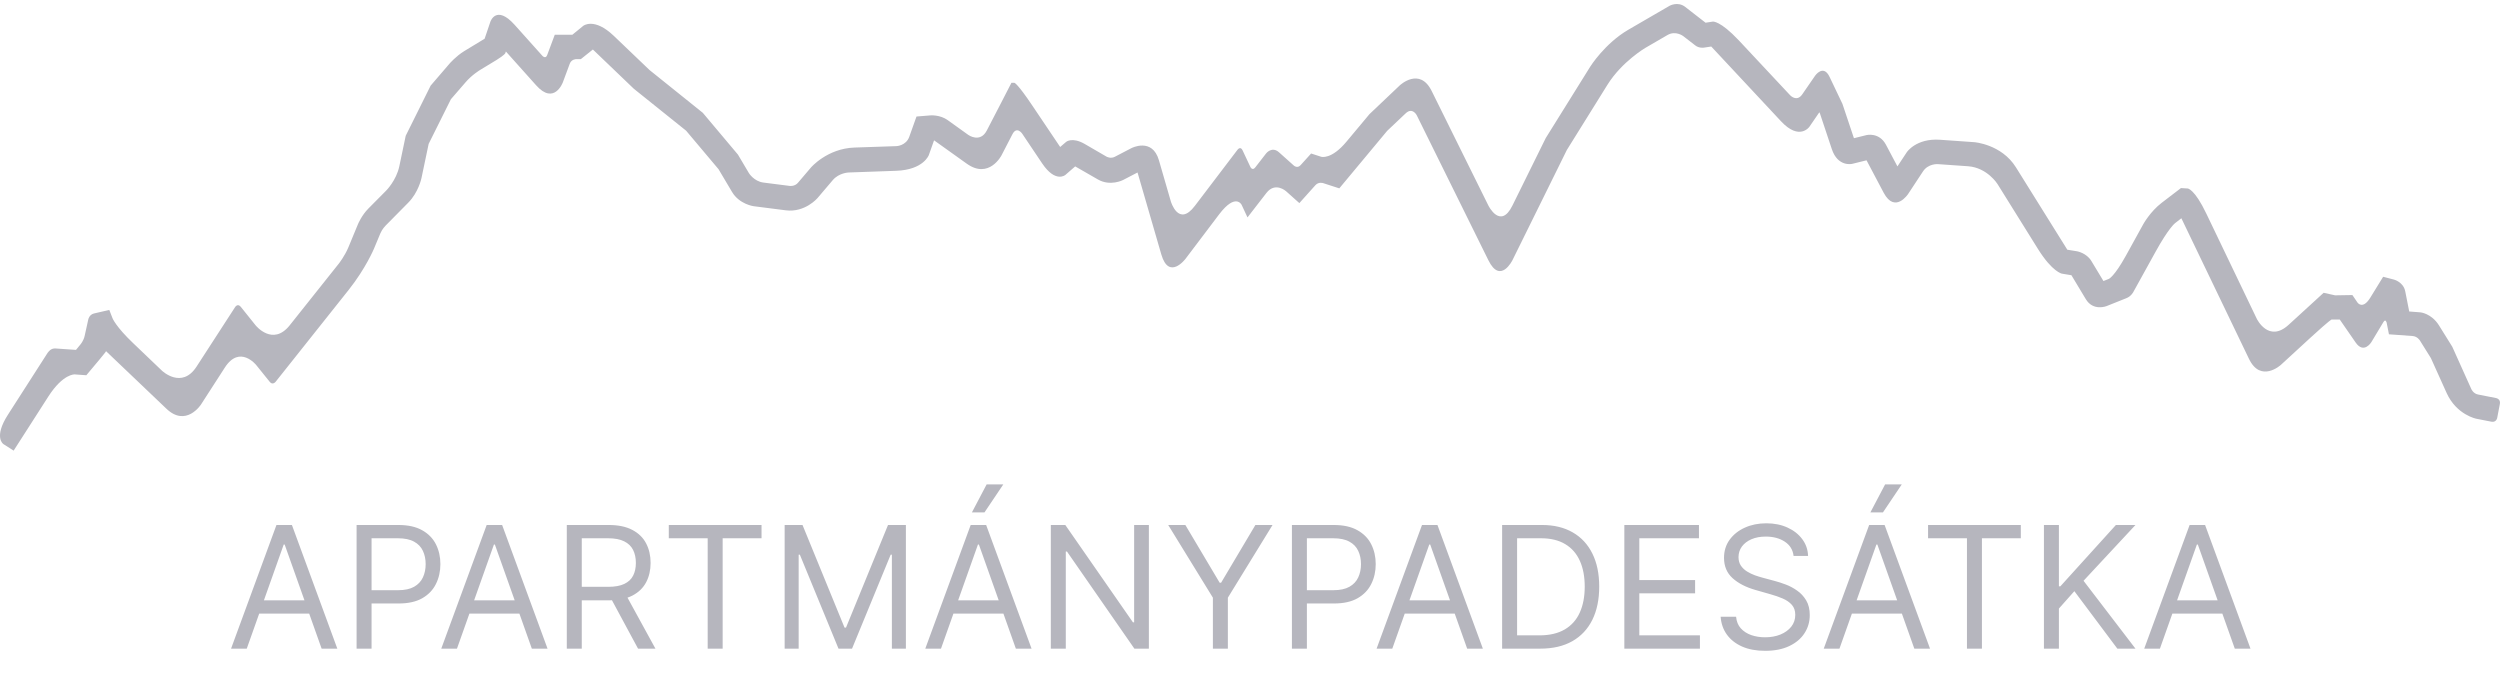
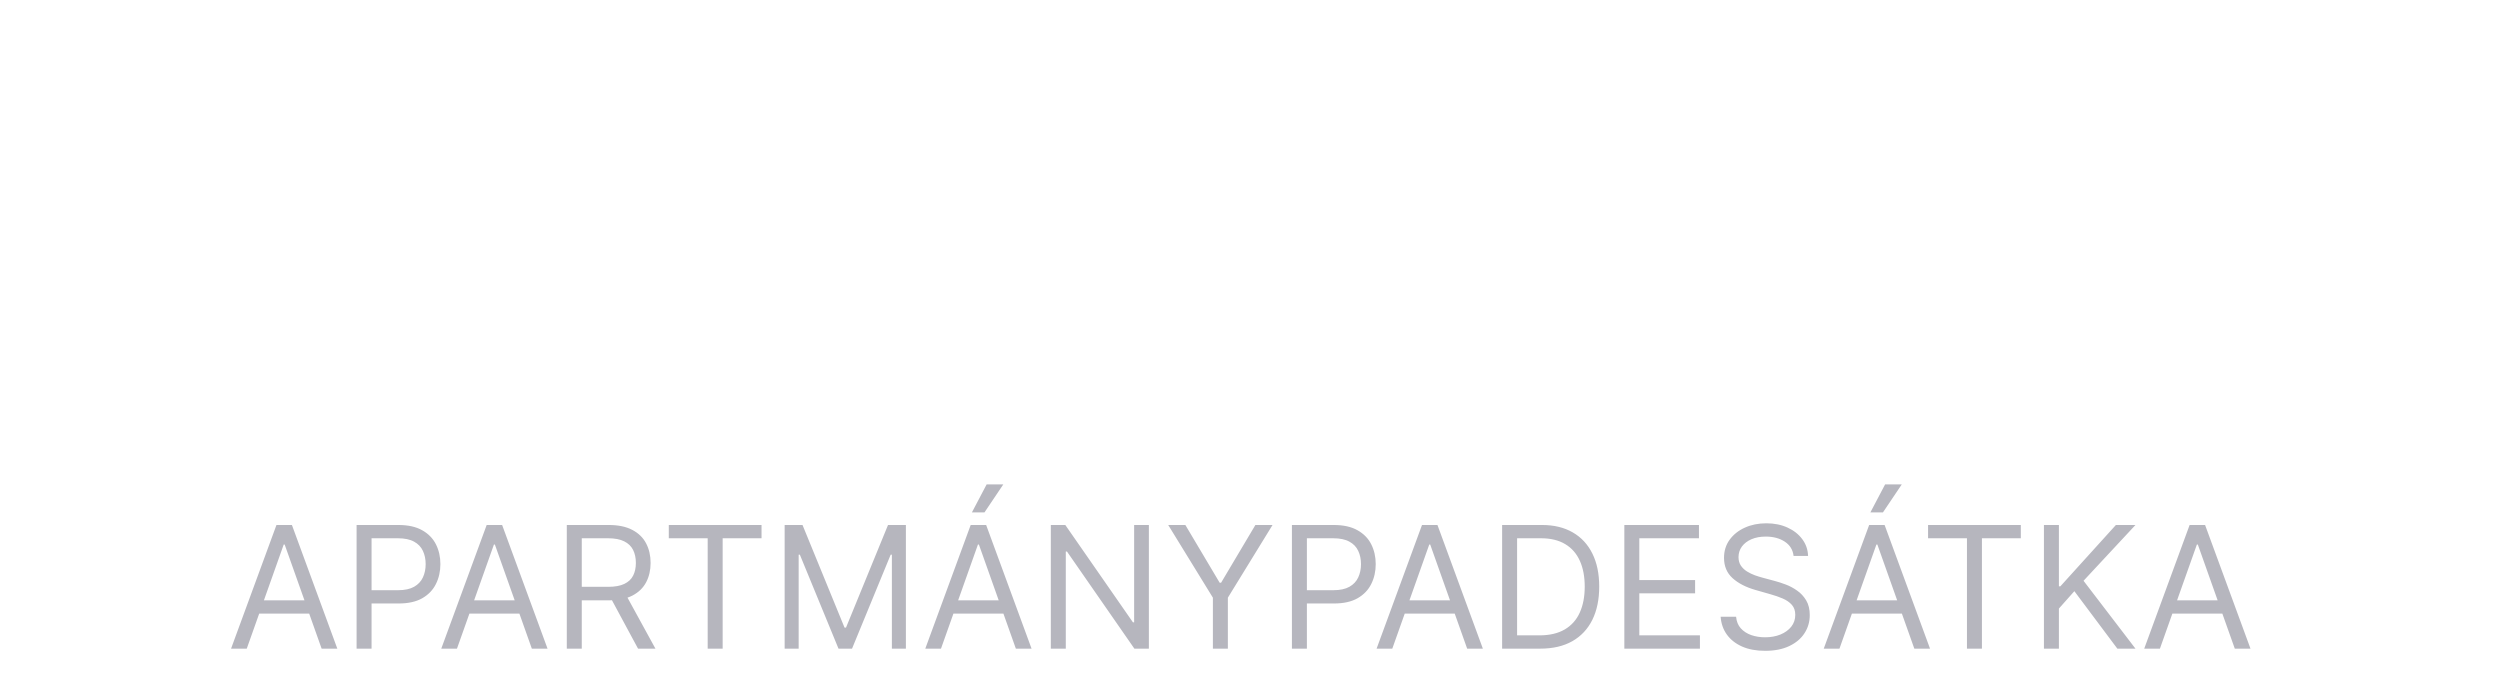
<svg xmlns="http://www.w3.org/2000/svg" width="448" height="124" viewBox="0 0 448 124" fill="none">
-   <path d="M8.64 63.106C8.64 63.106 9.097 62.37 9.96 62.446L13.617 62.7L14.429 61.71C14.429 61.71 14.988 61.049 15.165 60.212L15.826 57.215C15.826 57.215 16.003 56.377 16.841 56.174L19.584 55.54L20.168 57.038C20.168 57.038 20.752 58.536 23.875 61.507L29.029 66.432C29.029 66.432 32.558 69.809 35.224 65.696L42.131 55.032C42.131 55.032 42.588 54.295 43.146 54.981L45.812 58.307C45.812 58.307 48.859 62.116 51.906 58.307L60.717 47.237C60.717 47.237 61.783 45.891 62.444 44.291L64.145 40.178C64.145 40.178 64.805 38.578 66.024 37.36L69.198 34.16C69.198 34.16 71.026 32.332 71.559 29.793L72.702 24.334L77.171 15.345L80.573 11.384C80.573 11.384 81.69 10.09 83.163 9.175L86.844 6.941L87.885 3.869C87.885 3.869 88.927 0.796 92.202 4.427L97.204 10.013C97.204 10.013 97.788 10.648 98.067 9.836L99.413 6.23H102.562L104.517 4.631C104.517 4.631 106.472 3.056 110.001 6.433L116.4 12.553L125.947 20.221L132.244 27.711L134.199 31.012C134.199 31.012 135.087 32.484 136.789 32.713L141.562 33.322C141.562 33.322 142.425 33.424 142.984 32.764L145.32 30.022C145.32 30.022 148.215 26.619 153.115 26.441L160.631 26.188C160.631 26.188 162.357 26.137 162.941 24.512L164.236 20.881L166.725 20.678C166.725 20.678 168.451 20.525 169.848 21.541L173.53 24.182C173.53 24.182 175.637 25.68 176.83 23.395L179.446 18.342L181.248 14.838H181.782C181.782 14.838 182.315 14.914 185.032 18.977L189.983 26.34L191.049 25.426C191.049 25.426 192.116 24.512 194.35 25.781L198.286 28.067C198.286 28.067 199.022 28.498 199.784 28.092L202.755 26.543C202.755 26.543 206.487 24.588 207.681 28.727L209.813 36.09C209.813 36.09 211.185 40.787 214.13 36.877L221.773 26.822C221.773 26.822 222.28 26.137 222.661 26.924L224.058 29.895C224.058 29.895 224.413 30.682 224.946 29.996L226.876 27.508C226.876 27.508 227.917 26.137 229.212 27.305L231.853 29.666C231.853 29.666 232.488 30.25 233.072 29.59L234.951 27.508L236.753 28.092C236.753 28.092 238.556 28.676 241.298 25.375L245.412 20.449L250.845 15.295C250.845 15.295 254.4 11.943 256.558 16.31L266.715 36.826C266.715 36.826 268.873 41.219 271.031 36.826L276.998 24.74L284.971 11.943C284.971 11.943 287.561 7.804 291.776 5.341L299.165 1.05C299.165 1.05 300.663 0.187 302.008 1.253L305.639 4.072L306.934 3.869C306.934 3.869 308.229 3.666 311.581 7.22L320.798 17.072C320.798 17.072 321.966 18.342 322.956 16.92L325.267 13.568C325.267 13.568 326.739 11.435 327.856 13.771L330.167 18.621L332.224 24.766L334.483 24.207C334.483 24.207 336.743 23.648 337.962 25.934L340.019 29.818L341.695 27.279C341.695 27.279 343.37 24.74 347.661 25.045L353.781 25.477C353.781 25.477 358.656 25.832 361.246 29.971L370.463 44.748L372.189 45.028C372.189 45.028 373.89 45.307 374.779 46.78L376.937 50.36L377.902 49.979C377.902 49.979 378.867 49.598 380.949 45.84L384.072 40.178C384.072 40.178 385.316 37.918 387.373 36.344L390.826 33.703L392.045 33.779C392.045 33.779 393.264 33.856 395.371 38.274L404.41 57.114C404.41 57.114 406.518 61.507 410.123 58.206L416.395 52.467L418.452 52.924L421.549 52.873L422.464 54.219C422.464 54.219 423.378 55.565 424.749 53.356L427.059 49.598L429.014 50.106C429.014 50.106 430.69 50.538 431.02 52.213L431.731 55.819L433.712 55.971C433.712 55.971 435.692 56.124 437.063 58.307L439.45 62.141L442.878 69.759C442.878 69.759 443.233 70.546 444.071 70.698L447.296 71.333C447.296 71.333 448.134 71.485 447.982 72.349L447.499 74.888C447.499 74.888 447.347 75.725 446.484 75.573L443.767 75.04C443.767 75.04 440.212 74.354 438.434 70.419L435.616 64.173L433.636 60.999C433.636 60.999 433.179 60.262 432.315 60.212L428.1 59.907L427.694 57.85C427.694 57.85 427.516 57.012 427.085 57.749L424.952 61.303C424.952 61.303 423.606 63.512 422.133 61.38L419.29 57.266H417.995H417.817C417.817 57.266 417.639 57.215 414.034 60.516L408.727 65.391C408.727 65.391 405.121 68.692 403.014 64.299L390.902 39.112L389.76 40C389.76 40 388.617 40.864 386.256 45.155L382.269 52.366C382.269 52.366 381.863 53.127 381.051 53.432L377.496 54.854C377.496 54.854 375.084 55.819 373.763 53.584L371.199 49.319L369.498 49.039C369.498 49.039 367.797 48.76 365.207 44.621L357.945 32.967C357.945 32.967 356.117 30.047 352.689 29.793L347.255 29.412C347.255 29.412 345.529 29.285 344.589 30.733L341.948 34.744C341.948 34.744 339.587 38.35 337.556 34.541L334.483 28.727L331.919 29.361C331.919 29.361 329.354 29.996 328.263 26.721L326.13 20.322L326.028 20.119L324.251 22.709C324.251 22.709 322.474 25.299 319.147 21.719L306.655 8.338L305.309 8.541C305.309 8.541 304.446 8.668 303.786 8.134L301.653 6.484C301.653 6.484 300.282 5.418 298.809 6.281L294.873 8.566C294.873 8.566 290.659 11.029 288.069 15.168L280.781 26.873L271.031 46.627C271.031 46.627 268.873 51.02 266.715 46.627L253.892 20.678C253.892 20.678 253.131 19.129 251.886 20.322L248.585 23.445L240.003 33.754L237.109 32.815C237.109 32.815 236.296 32.535 235.712 33.196L232.843 36.395L230.456 34.262C230.456 34.262 228.527 32.535 226.952 34.567L223.55 38.959L222.509 36.725C222.509 36.725 221.468 34.49 218.497 38.375L212.429 46.399C212.429 46.399 209.483 50.284 208.112 45.612L203.846 30.91L201.257 32.256C201.257 32.256 198.971 33.449 196.737 32.154L192.674 29.818L190.922 31.342C190.922 31.342 189.17 32.865 186.758 29.285L183.178 23.953C183.178 23.953 182.213 22.531 181.426 24.055L179.471 27.838C179.471 27.838 177.237 32.18 173.25 29.336L167.385 25.146L166.445 27.787C166.445 27.787 165.506 30.428 160.605 30.606L152.074 30.91C152.074 30.91 150.347 30.961 149.23 32.281L146.488 35.506C146.488 35.506 144.254 38.121 140.826 37.69L135.062 36.953C135.062 36.953 132.498 36.623 131.177 34.389L128.765 30.326L122.951 23.42L113.581 15.904L106.243 8.871L104.085 10.597H103.247C103.247 10.597 102.409 10.597 102.104 11.41L100.86 14.761C100.86 14.761 99.311 18.926 96.061 15.269L90.653 9.226L90.552 9.531C90.552 9.531 90.45 9.836 88.977 10.75L86.007 12.553C86.007 12.553 84.534 13.441 83.417 14.761L80.801 17.783L76.815 25.781L75.52 31.951C75.52 31.951 74.987 34.49 73.159 36.319L69.096 40.432C69.096 40.432 68.487 41.041 68.157 41.828L67.014 44.571C67.014 44.571 65.541 48.1 62.494 51.934L49.393 68.413C49.393 68.413 48.859 69.098 48.326 68.413L45.914 65.417C45.914 65.417 42.969 61.735 40.303 65.848L36.011 72.501C36.011 72.501 33.345 76.614 29.816 73.237L18.974 62.903V63.005C18.974 63.005 18.923 63.106 17.831 64.427L15.47 67.245L13.388 67.093C13.388 67.093 11.306 66.94 8.665 71.053L2.445 80.753L0.616 79.585C0.616 79.585 -1.212 78.417 1.429 74.304L8.564 63.182L8.64 63.106Z" fill="#B6B6BE" />
-   <path d="M44.218 116.237H41.405L49.542 94.078H52.312L60.448 116.237H57.635L51.013 97.584H50.84L44.218 116.237ZM45.257 107.581H56.596V109.962H45.257V107.581ZM63.9 116.237V94.078H71.387C73.126 94.078 74.547 94.392 75.65 95.019C76.761 95.639 77.584 96.48 78.118 97.54C78.651 98.601 78.918 99.784 78.918 101.089C78.918 102.395 78.651 103.581 78.118 104.649C77.591 105.717 76.776 106.568 75.672 107.203C74.569 107.83 73.155 108.144 71.431 108.144H66.064V105.763H71.344C72.534 105.763 73.49 105.558 74.211 105.147C74.933 104.736 75.456 104.18 75.78 103.48C76.112 102.774 76.278 101.976 76.278 101.089C76.278 100.202 76.112 99.409 75.78 98.709C75.456 98.009 74.929 97.461 74.201 97.064C73.472 96.66 72.505 96.458 71.301 96.458H66.583V116.237H63.9ZM81.888 116.237H79.075L87.212 94.078H89.982L98.118 116.237H95.305L88.683 97.584H88.51L81.888 116.237ZM82.927 107.581H94.266V109.962H82.927V107.581ZM101.57 116.237V94.078H109.057C110.789 94.078 112.21 94.374 113.321 94.965C114.431 95.549 115.254 96.354 115.787 97.378C116.321 98.402 116.588 99.567 116.588 100.873C116.588 102.178 116.321 103.336 115.787 104.346C115.254 105.356 114.435 106.149 113.331 106.726C112.228 107.296 110.817 107.581 109.101 107.581H103.041V105.158H109.014C110.197 105.158 111.149 104.984 111.871 104.638C112.599 104.292 113.126 103.801 113.45 103.167C113.782 102.525 113.948 101.76 113.948 100.873C113.948 99.986 113.782 99.21 113.45 98.546C113.119 97.883 112.588 97.371 111.86 97.01C111.131 96.642 110.168 96.458 108.971 96.458H104.253V116.237H101.57ZM112 106.283L117.454 116.237H114.338L108.971 106.283H112ZM119.848 96.458V94.078H136.467V96.458H129.499V116.237H126.816V96.458H119.848ZM140.609 94.078H143.811L151.342 112.472H151.602L159.133 94.078H162.335V116.237H159.825V99.401H159.609L152.684 116.237H150.26L143.335 99.401H143.119V116.237H140.609V94.078ZM168.625 116.237H165.811L173.948 94.078H176.718L184.855 116.237H182.041L175.42 97.584H175.246L168.625 116.237ZM169.663 107.581H181.003V109.962H169.663V107.581ZM174.164 91.827L176.804 86.807H179.791L176.415 91.827H174.164ZM205.878 94.078V116.237H203.281L191.206 98.839H190.99V116.237H188.306V94.078H190.903L203.021 111.52H203.238V94.078H205.878ZM209.343 94.078H212.416L218.562 104.422H218.821L224.967 94.078H228.04L220.033 107.105V116.237H217.35V107.105L209.343 94.078ZM231.511 116.237V94.078H238.998C240.737 94.078 242.158 94.392 243.261 95.019C244.372 95.639 245.194 96.48 245.728 97.54C246.262 98.601 246.529 99.784 246.529 101.089C246.529 102.395 246.262 103.581 245.728 104.649C245.202 105.717 244.387 106.568 243.283 107.203C242.179 107.83 240.765 108.144 239.041 108.144H233.675V105.763H238.955C240.145 105.763 241.101 105.558 241.822 105.147C242.544 104.736 243.067 104.18 243.391 103.48C243.723 102.774 243.889 101.976 243.889 101.089C243.889 100.202 243.723 99.409 243.391 98.709C243.067 98.009 242.54 97.461 241.811 97.064C241.083 96.66 240.116 96.458 238.912 96.458H234.194V116.237H231.511ZM249.499 116.237H246.686L254.823 94.078H257.592L265.729 116.237H262.916L256.294 97.584H256.121L249.499 116.237ZM250.538 107.581H261.877V109.962H250.538V107.581ZM276.019 116.237H269.181V94.078H276.322C278.472 94.078 280.311 94.522 281.84 95.409C283.369 96.289 284.542 97.555 285.357 99.207C286.172 100.851 286.579 102.82 286.579 105.114C286.579 107.423 286.168 109.41 285.346 111.076C284.524 112.735 283.326 114.012 281.754 114.906C280.181 115.794 278.27 116.237 276.019 116.237ZM271.864 113.857H275.846C277.678 113.857 279.196 113.503 280.401 112.797C281.606 112.09 282.504 111.083 283.095 109.778C283.687 108.472 283.983 106.918 283.983 105.114C283.983 103.325 283.69 101.785 283.106 100.494C282.522 99.196 281.649 98.2 280.488 97.508C279.326 96.808 277.88 96.458 276.149 96.458H271.864V113.857ZM291.081 116.237V94.078H304.454V96.458H293.764V103.946H303.762V106.326H293.764V113.857H304.627V116.237H291.081ZM321.409 99.618C321.279 98.521 320.753 97.67 319.829 97.064C318.906 96.458 317.774 96.155 316.432 96.155C315.451 96.155 314.593 96.314 313.857 96.631C313.128 96.949 312.558 97.385 312.147 97.941C311.743 98.496 311.541 99.127 311.541 99.834C311.541 100.426 311.682 100.934 311.963 101.36C312.252 101.778 312.62 102.128 313.067 102.409C313.514 102.683 313.983 102.911 314.473 103.091C314.964 103.264 315.415 103.405 315.826 103.513L318.077 104.119C318.654 104.27 319.296 104.48 320.003 104.746C320.717 105.013 321.398 105.378 322.048 105.839C322.704 106.294 323.245 106.878 323.671 107.592C324.096 108.306 324.309 109.183 324.309 110.221C324.309 111.419 323.995 112.501 323.368 113.467C322.747 114.434 321.838 115.202 320.641 115.772C319.451 116.342 318.004 116.627 316.302 116.627C314.715 116.627 313.341 116.371 312.18 115.859C311.025 115.346 310.117 114.632 309.453 113.716C308.797 112.8 308.425 111.736 308.339 110.524H311.108C311.181 111.361 311.462 112.054 311.952 112.602C312.45 113.143 313.078 113.547 313.835 113.814C314.6 114.073 315.422 114.203 316.302 114.203C317.326 114.203 318.246 114.037 319.061 113.705C319.876 113.366 320.522 112.898 320.998 112.299C321.474 111.693 321.712 110.986 321.712 110.178C321.712 109.442 321.507 108.844 321.095 108.382C320.684 107.92 320.143 107.545 319.472 107.257C318.802 106.968 318.077 106.716 317.298 106.499L314.571 105.72C312.84 105.222 311.469 104.512 310.459 103.589C309.449 102.665 308.944 101.457 308.944 99.964C308.944 98.723 309.28 97.641 309.951 96.718C310.629 95.787 311.538 95.066 312.677 94.554C313.824 94.034 315.105 93.775 316.518 93.775C317.947 93.775 319.216 94.031 320.327 94.543C321.438 95.048 322.318 95.74 322.967 96.621C323.624 97.501 323.97 98.5 324.006 99.618H321.409ZM329.63 116.237H326.816L334.953 94.078H337.723L345.86 116.237H343.047L336.425 97.584H336.252L329.63 116.237ZM330.668 107.581H342.008V109.962H330.668V107.581ZM335.17 91.827L337.81 86.807H340.796L337.42 91.827H335.17ZM345.511 96.458V94.078H362.13V96.458H355.162V116.237H352.479V96.458H345.511ZM366.272 116.237V94.078H368.955V105.071H369.215L379.169 94.078H382.675L373.37 104.076L382.675 116.237H379.429L371.725 105.937L368.955 109.053V116.237H366.272ZM387.057 116.237H384.244L392.381 94.078H395.151L403.287 116.237H400.474L393.852 97.584H393.679L387.057 116.237ZM388.096 107.581H399.435V109.962H388.096V107.581Z" fill="#B6B6BE" />
+   <path d="M44.218 116.237H41.405L49.542 94.078H52.312L60.448 116.237H57.635L51.013 97.584H50.84L44.218 116.237ZM45.257 107.581H56.596V109.962H45.257V107.581ZM63.9 116.237V94.078H71.387C73.126 94.078 74.547 94.392 75.65 95.019C76.761 95.639 77.584 96.48 78.118 97.54C78.651 98.601 78.918 99.784 78.918 101.089C78.918 102.395 78.651 103.581 78.118 104.649C77.591 105.717 76.776 106.568 75.672 107.203C74.569 107.83 73.155 108.144 71.431 108.144H66.064V105.763H71.344C72.534 105.763 73.49 105.558 74.211 105.147C74.933 104.736 75.456 104.18 75.78 103.48C76.112 102.774 76.278 101.976 76.278 101.089C76.278 100.202 76.112 99.409 75.78 98.709C75.456 98.009 74.929 97.461 74.201 97.064C73.472 96.66 72.505 96.458 71.301 96.458H66.583V116.237H63.9ZM81.888 116.237H79.075L87.212 94.078H89.982L98.118 116.237H95.305L88.683 97.584H88.51L81.888 116.237ZM82.927 107.581H94.266V109.962H82.927V107.581ZM101.57 116.237V94.078H109.057C110.789 94.078 112.21 94.374 113.321 94.965C114.431 95.549 115.254 96.354 115.787 97.378C116.321 98.402 116.588 99.567 116.588 100.873C116.588 102.178 116.321 103.336 115.787 104.346C115.254 105.356 114.435 106.149 113.331 106.726C112.228 107.296 110.817 107.581 109.101 107.581H103.041V105.158H109.014C110.197 105.158 111.149 104.984 111.871 104.638C112.599 104.292 113.126 103.801 113.45 103.167C113.782 102.525 113.948 101.76 113.948 100.873C113.948 99.986 113.782 99.21 113.45 98.546C113.119 97.883 112.588 97.371 111.86 97.01C111.131 96.642 110.168 96.458 108.971 96.458H104.253V116.237H101.57ZM112 106.283L117.454 116.237H114.338L108.971 106.283H112ZM119.848 96.458V94.078H136.467V96.458H129.499V116.237H126.816V96.458H119.848ZM140.609 94.078H143.811L151.342 112.472H151.602L159.133 94.078H162.335V116.237H159.825V99.401H159.609L152.684 116.237H150.26L143.335 99.401H143.119V116.237H140.609V94.078ZM168.625 116.237H165.811L173.948 94.078H176.718L184.855 116.237H182.041L175.42 97.584H175.246L168.625 116.237ZM169.663 107.581H181.003V109.962H169.663V107.581ZM174.164 91.827L176.804 86.807H179.791L176.415 91.827H174.164ZM205.878 94.078V116.237H203.281L191.206 98.839H190.99V116.237H188.306V94.078H190.903L203.021 111.52H203.238V94.078H205.878ZM209.343 94.078H212.416L218.562 104.422H218.821L224.967 94.078H228.04L220.033 107.105V116.237H217.35V107.105L209.343 94.078ZM231.511 116.237V94.078H238.998C240.737 94.078 242.158 94.392 243.261 95.019C244.372 95.639 245.194 96.48 245.728 97.54C246.262 98.601 246.529 99.784 246.529 101.089C246.529 102.395 246.262 103.581 245.728 104.649C245.202 105.717 244.387 106.568 243.283 107.203C242.179 107.83 240.765 108.144 239.041 108.144H233.675V105.763H238.955C240.145 105.763 241.101 105.558 241.822 105.147C242.544 104.736 243.067 104.18 243.391 103.48C243.723 102.774 243.889 101.976 243.889 101.089C243.889 100.202 243.723 99.409 243.391 98.709C243.067 98.009 242.54 97.461 241.811 97.064C241.083 96.66 240.116 96.458 238.912 96.458H234.194V116.237H231.511ZM249.499 116.237H246.686L254.823 94.078H257.592L265.729 116.237H262.916L256.294 97.584H256.121L249.499 116.237ZM250.538 107.581H261.877V109.962H250.538V107.581ZM276.019 116.237H269.181V94.078H276.322C278.472 94.078 280.311 94.522 281.84 95.409C283.369 96.289 284.542 97.555 285.357 99.207C286.172 100.851 286.579 102.82 286.579 105.114C286.579 107.423 286.168 109.41 285.346 111.076C284.524 112.735 283.326 114.012 281.754 114.906C280.181 115.794 278.27 116.237 276.019 116.237ZM271.864 113.857H275.846C277.678 113.857 279.196 113.503 280.401 112.797C281.606 112.09 282.504 111.083 283.095 109.778C283.687 108.472 283.983 106.918 283.983 105.114C283.983 103.325 283.69 101.785 283.106 100.494C282.522 99.196 281.649 98.2 280.488 97.508C279.326 96.808 277.88 96.458 276.149 96.458H271.864V113.857ZM291.081 116.237V94.078H304.454V96.458H293.764V103.946H303.762V106.326H293.764V113.857H304.627V116.237H291.081ZM321.409 99.618C321.279 98.521 320.753 97.67 319.829 97.064C318.906 96.458 317.774 96.155 316.432 96.155C315.451 96.155 314.593 96.314 313.857 96.631C313.128 96.949 312.558 97.385 312.147 97.941C311.743 98.496 311.541 99.127 311.541 99.834C311.541 100.426 311.682 100.934 311.963 101.36C312.252 101.778 312.62 102.128 313.067 102.409C313.514 102.683 313.983 102.911 314.473 103.091C314.964 103.264 315.415 103.405 315.826 103.513L318.077 104.119C318.654 104.27 319.296 104.48 320.003 104.746C320.717 105.013 321.398 105.378 322.048 105.839C322.704 106.294 323.245 106.878 323.671 107.592C324.096 108.306 324.309 109.183 324.309 110.221C324.309 111.419 323.995 112.501 323.368 113.467C322.747 114.434 321.838 115.202 320.641 115.772C319.451 116.342 318.004 116.627 316.302 116.627C314.715 116.627 313.341 116.371 312.18 115.859C311.025 115.346 310.117 114.632 309.453 113.716C308.797 112.8 308.425 111.736 308.339 110.524H311.108C311.181 111.361 311.462 112.054 311.952 112.602C312.45 113.143 313.078 113.547 313.835 113.814C314.6 114.073 315.422 114.203 316.302 114.203C317.326 114.203 318.246 114.037 319.061 113.705C319.876 113.366 320.522 112.898 320.998 112.299C321.474 111.693 321.712 110.986 321.712 110.178C321.712 109.442 321.507 108.844 321.095 108.382C320.684 107.92 320.143 107.545 319.472 107.257C318.802 106.968 318.077 106.716 317.298 106.499L314.571 105.72C312.84 105.222 311.469 104.512 310.459 103.589C309.449 102.665 308.944 101.457 308.944 99.964C308.944 98.723 309.28 97.641 309.951 96.718C310.629 95.787 311.538 95.066 312.677 94.554C313.824 94.034 315.105 93.775 316.518 93.775C317.947 93.775 319.216 94.031 320.327 94.543C321.438 95.048 322.318 95.74 322.967 96.621C323.624 97.501 323.97 98.5 324.006 99.618H321.409ZM329.63 116.237H326.816L334.953 94.078H337.723L345.86 116.237H343.047L336.425 97.584H336.252L329.63 116.237ZM330.668 107.581H342.008V109.962H330.668V107.581ZM335.17 91.827L337.81 86.807H340.796L337.42 91.827H335.17ZM345.511 96.458V94.078H362.13V96.458H355.162V116.237H352.479V96.458H345.511ZM366.272 116.237V94.078H368.955V105.071H369.215L379.169 94.078H382.675L373.37 104.076L382.675 116.237H379.429L371.725 105.937L368.955 109.053V116.237H366.272ZM387.057 116.237H384.244L392.381 94.078H395.151L403.287 116.237H400.474L393.852 97.584H393.679L387.057 116.237ZM388.096 107.581H399.435V109.962H388.096Z" fill="#B6B6BE" />
</svg>